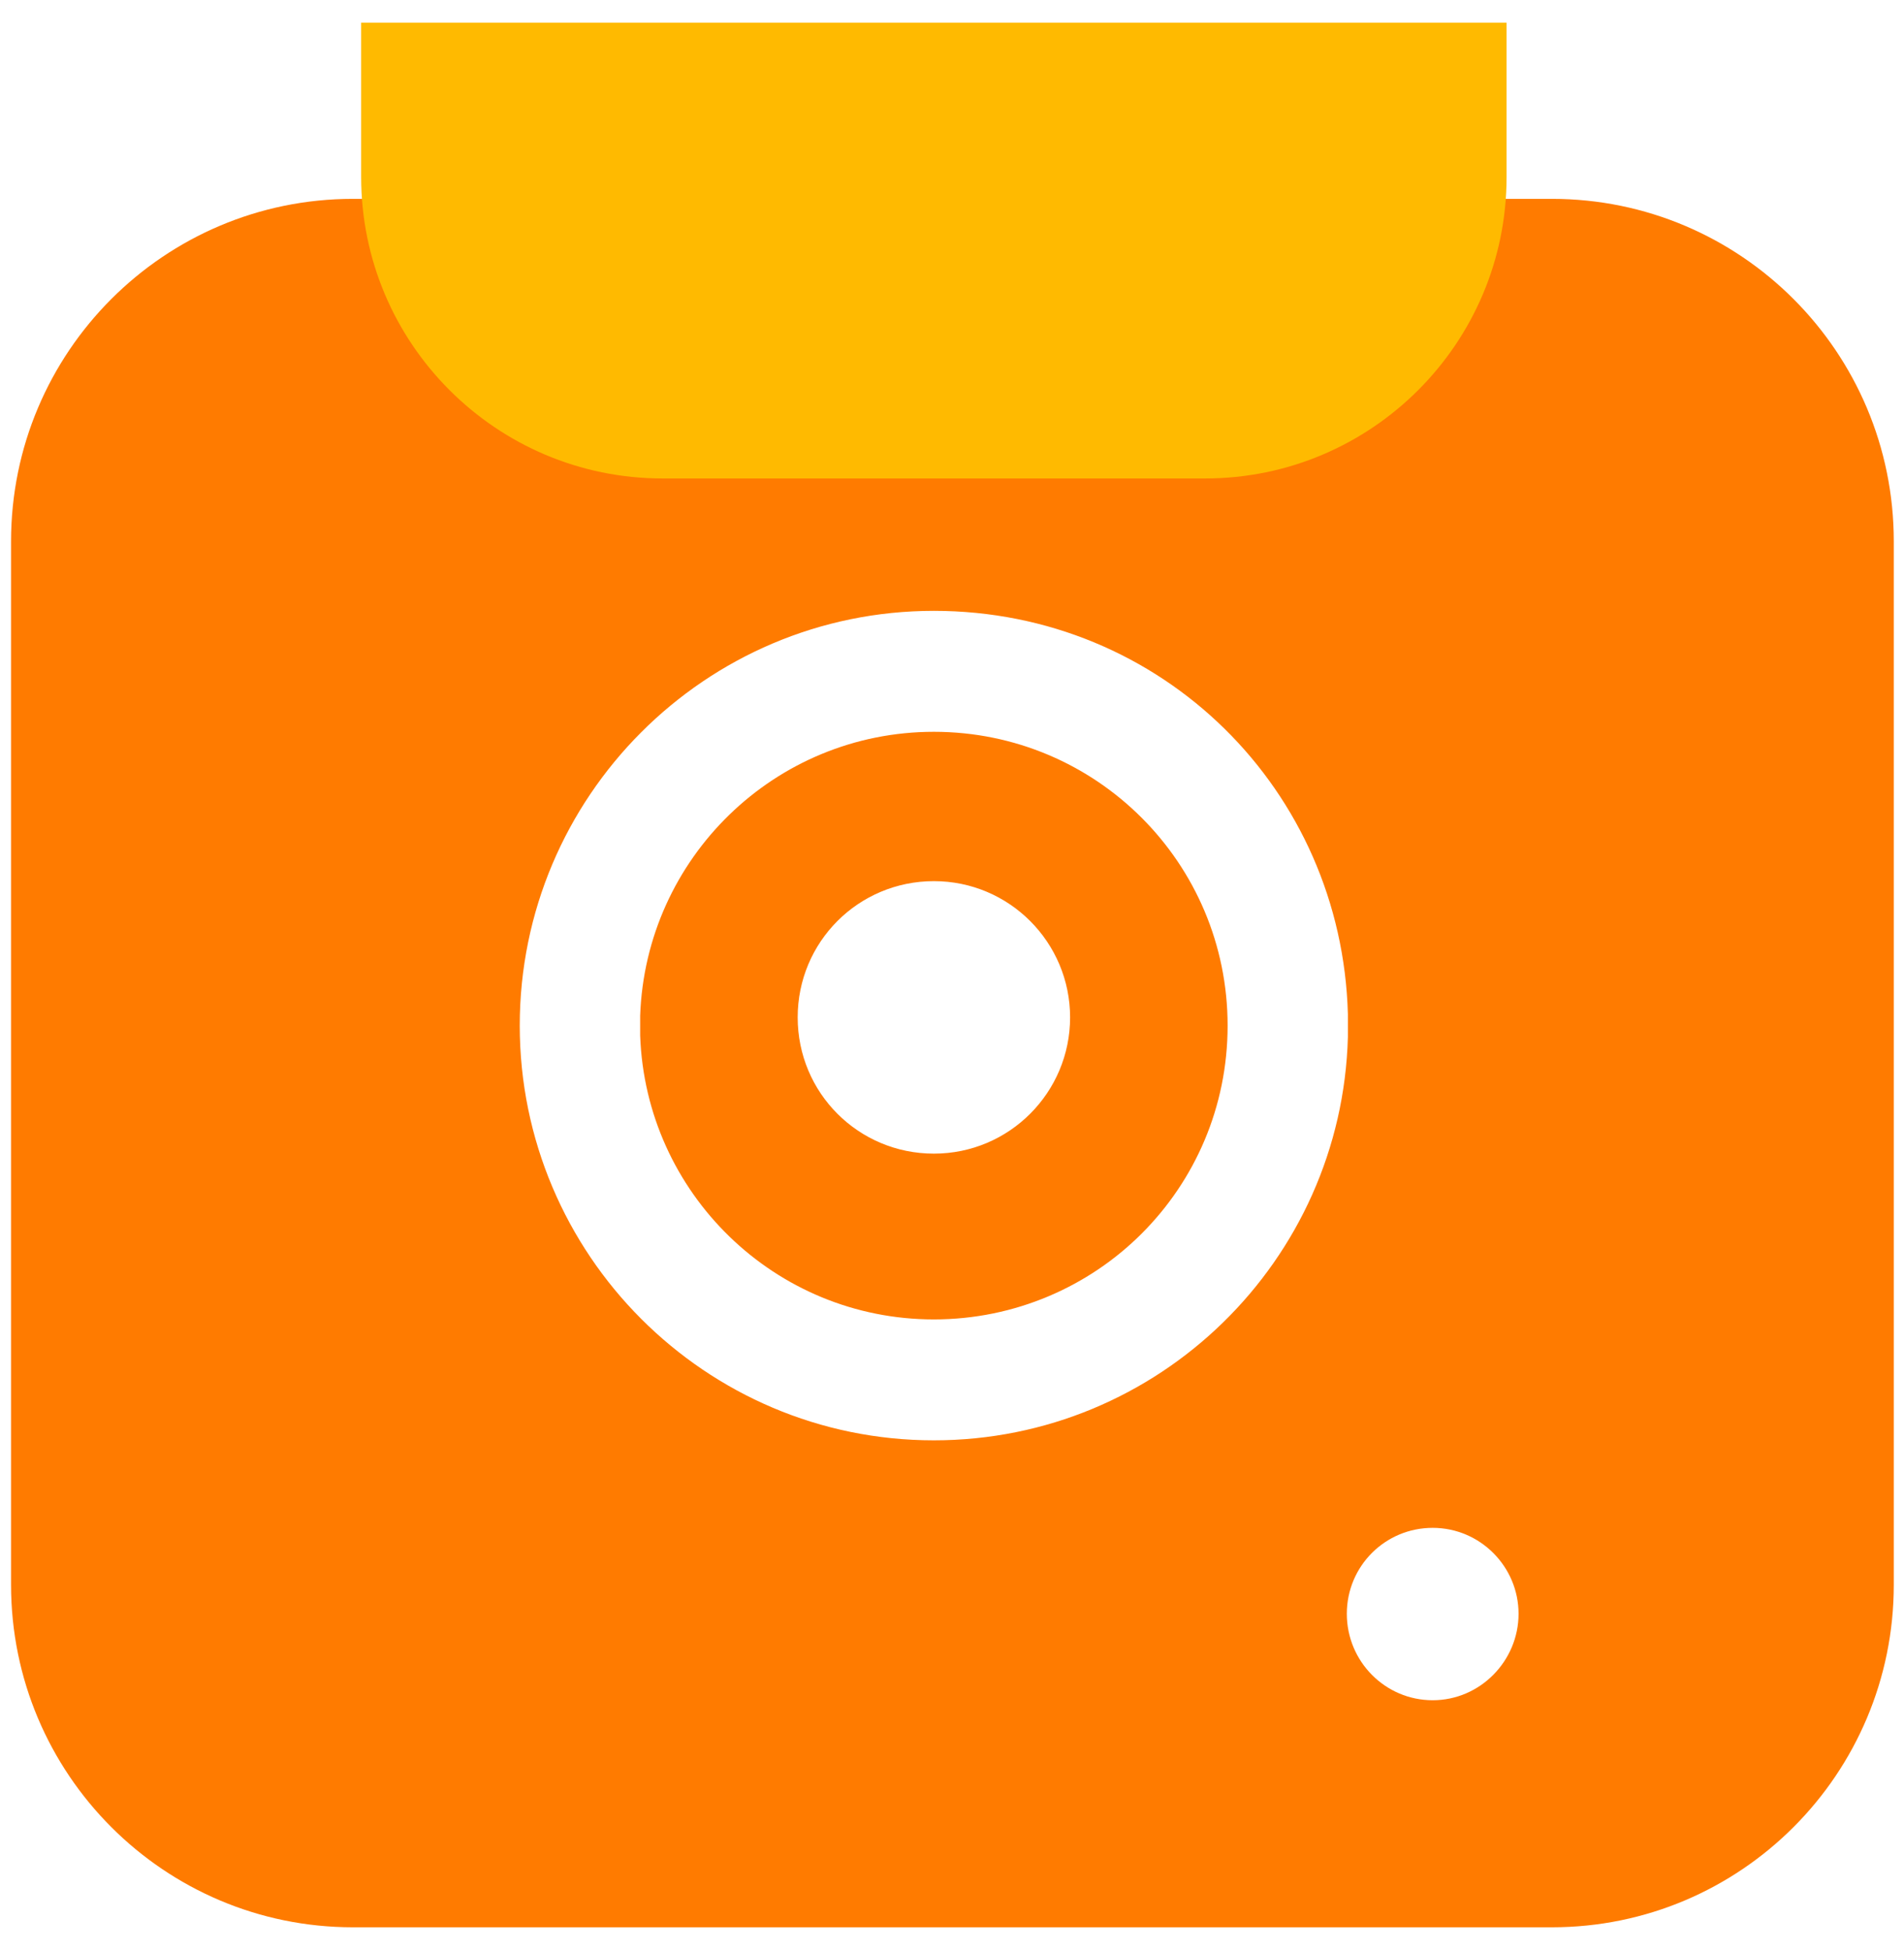
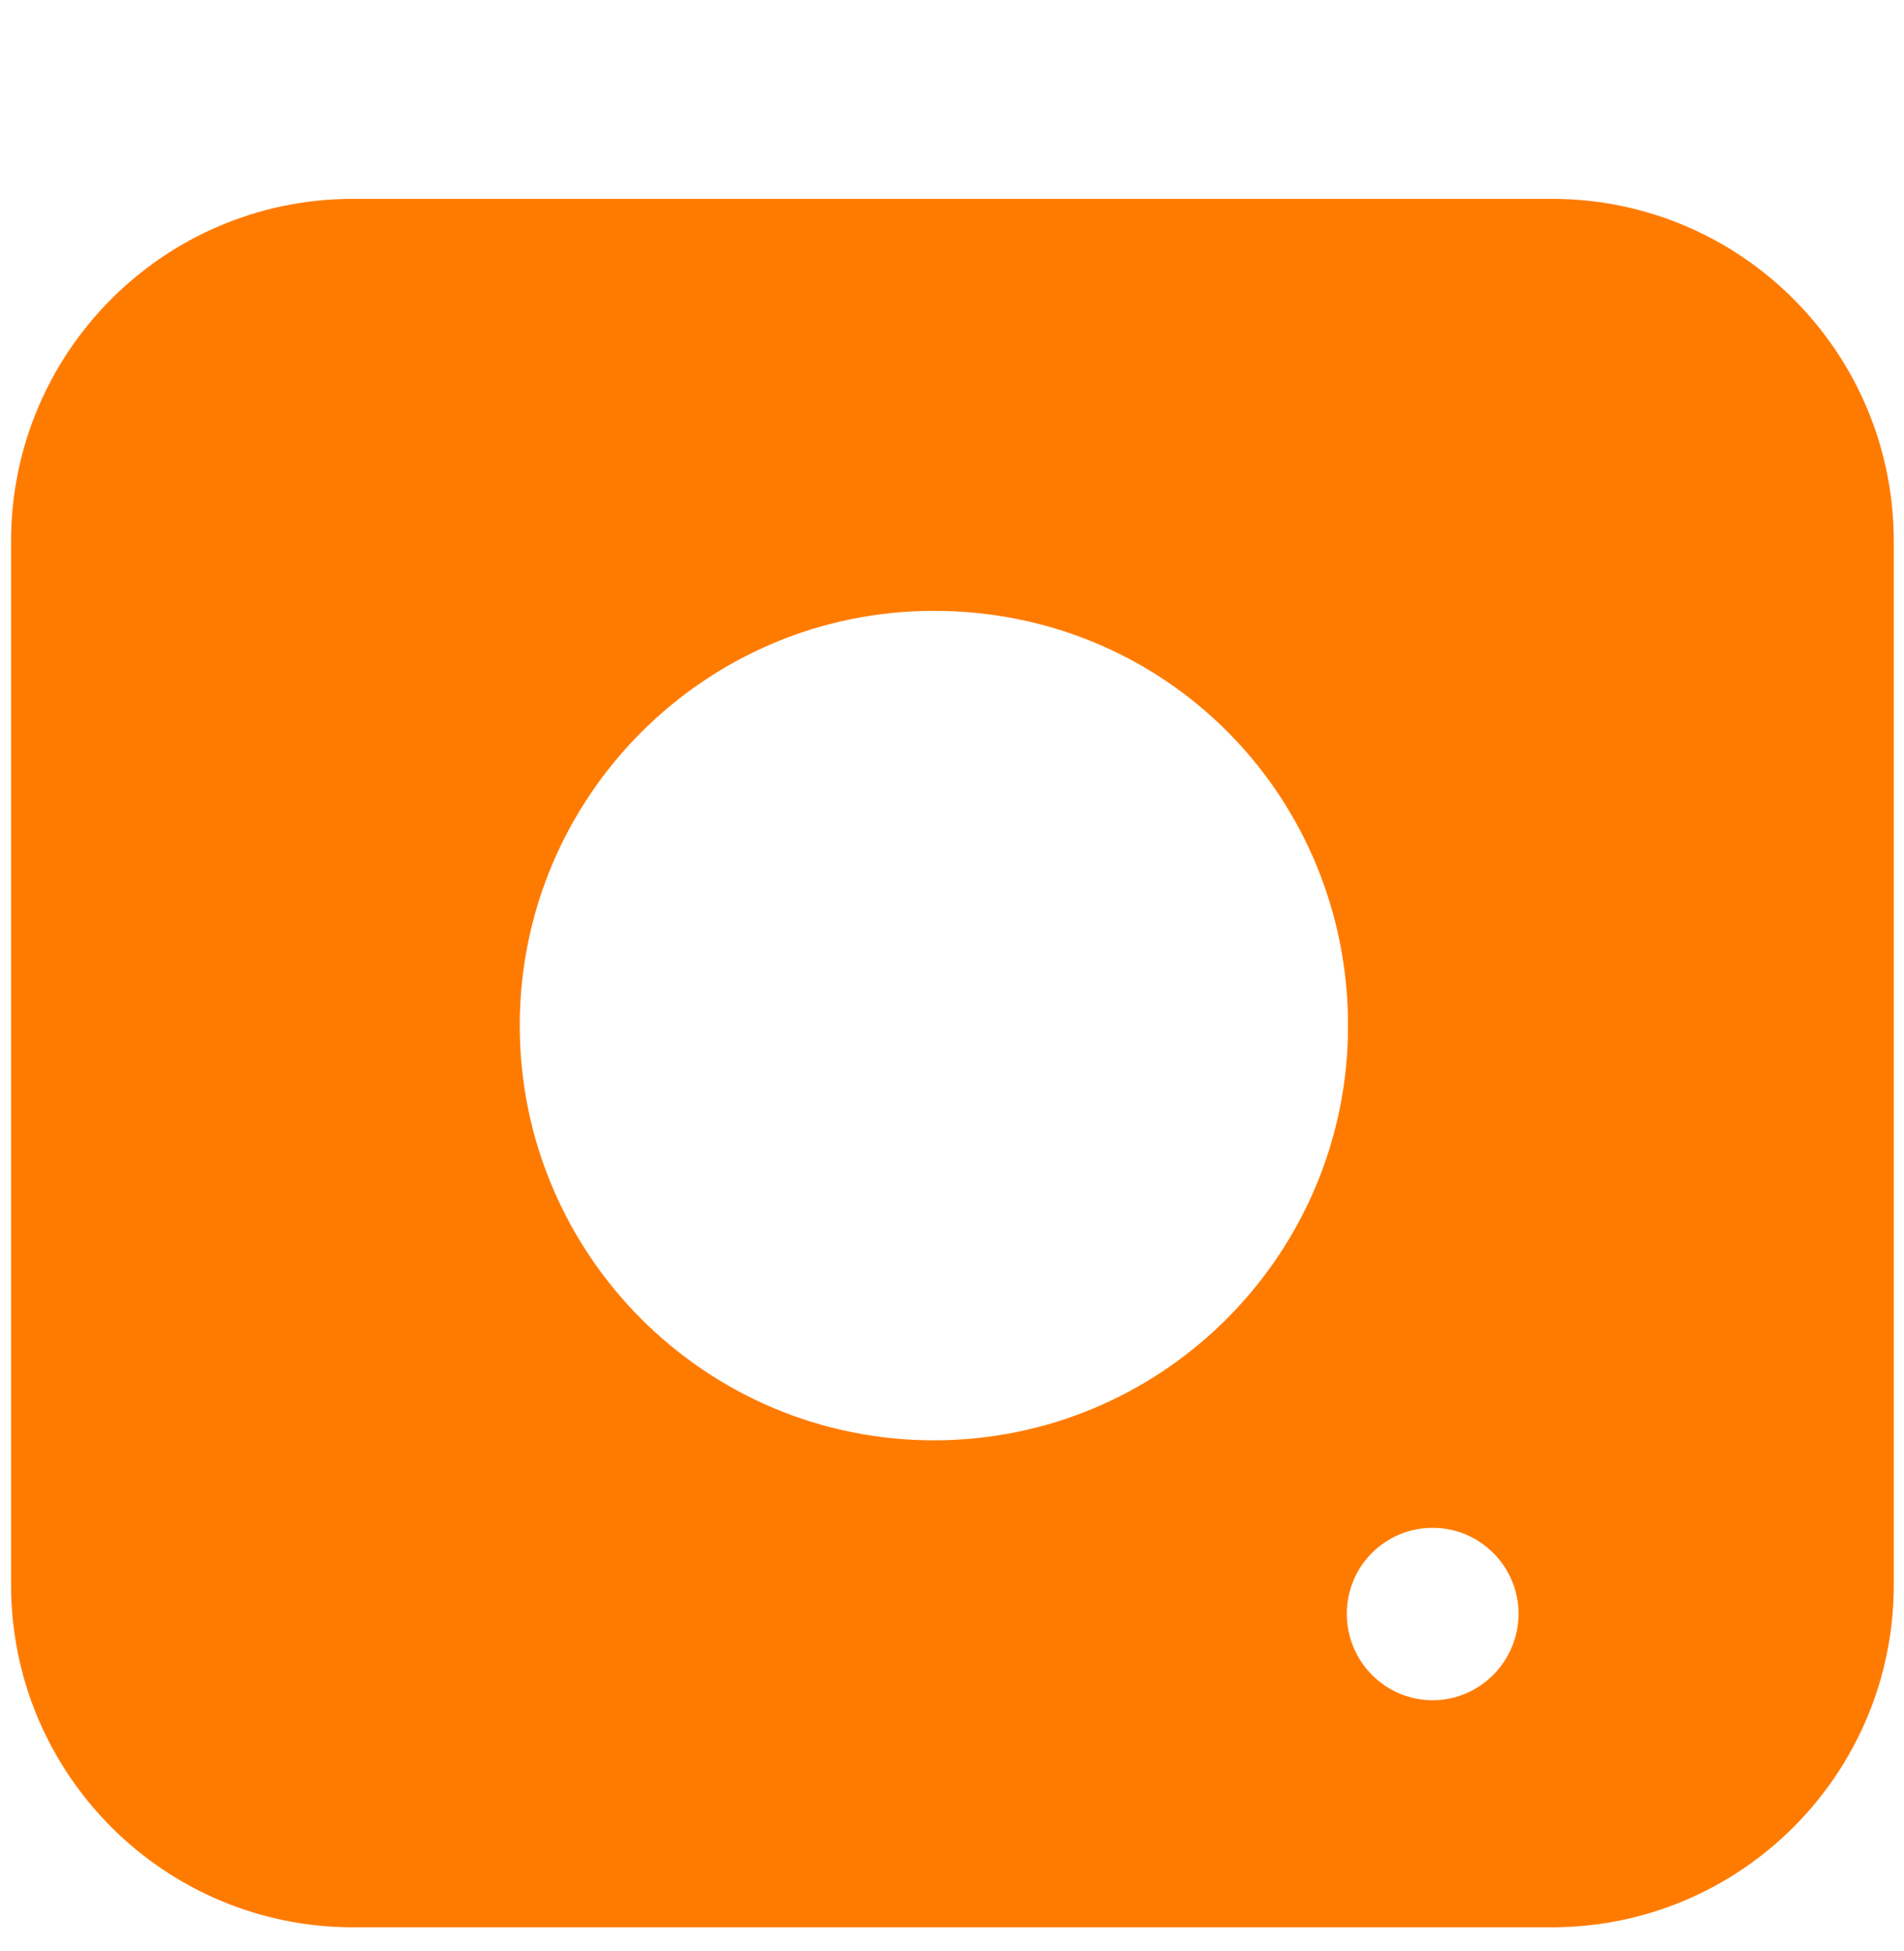
<svg xmlns="http://www.w3.org/2000/svg" width="41" height="42" viewBox="0 0 41 42" fill="none">
-   <path d="M20.11 15.754C16.683 15.754 13.903 18.475 13.785 21.867V22.291C13.903 25.683 16.683 28.404 20.11 28.404C21.854 28.404 23.444 27.697 24.586 26.555C25.729 25.412 26.435 23.834 26.435 22.079C26.435 18.581 23.608 15.754 20.11 15.754ZM20.11 24.835C18.485 24.835 17.177 23.528 17.177 21.902C17.177 20.277 18.485 18.969 20.11 18.969C21.736 18.969 23.043 20.289 23.043 21.902C23.043 23.516 21.736 24.835 20.11 24.835Z" fill="#FF7B00" />
  <path d="M33.418 4.281H7.6C3.536 4.281 0.238 7.579 0.238 11.655V34.116C0.238 38.192 3.536 41.49 7.6 41.49H33.418C37.482 41.49 40.78 38.192 40.78 34.116V11.655C40.78 7.579 37.482 4.281 33.418 4.281ZM20.109 31.007C17.647 31.007 15.421 30.006 13.807 28.392C12.194 26.778 11.192 24.54 11.192 22.079C11.192 17.155 15.185 13.15 20.109 13.15C25.032 13.15 28.895 17.014 29.025 21.831V22.079V22.326C28.895 27.143 24.95 31.007 20.109 31.007ZM30.851 36.602C29.826 36.602 29.002 35.765 29.002 34.741C29.002 33.716 29.826 32.891 30.851 32.891C31.875 32.891 32.7 33.728 32.7 34.741C32.7 35.754 31.875 36.602 30.851 36.602Z" fill="#FF7B00" />
-   <path d="M7.777 0.488H32.442V3.81C32.442 7.391 29.532 10.3 25.952 10.3H14.267C10.687 10.3 7.777 7.391 7.777 3.81V0.488Z" fill="#FFBA00" />
</svg>